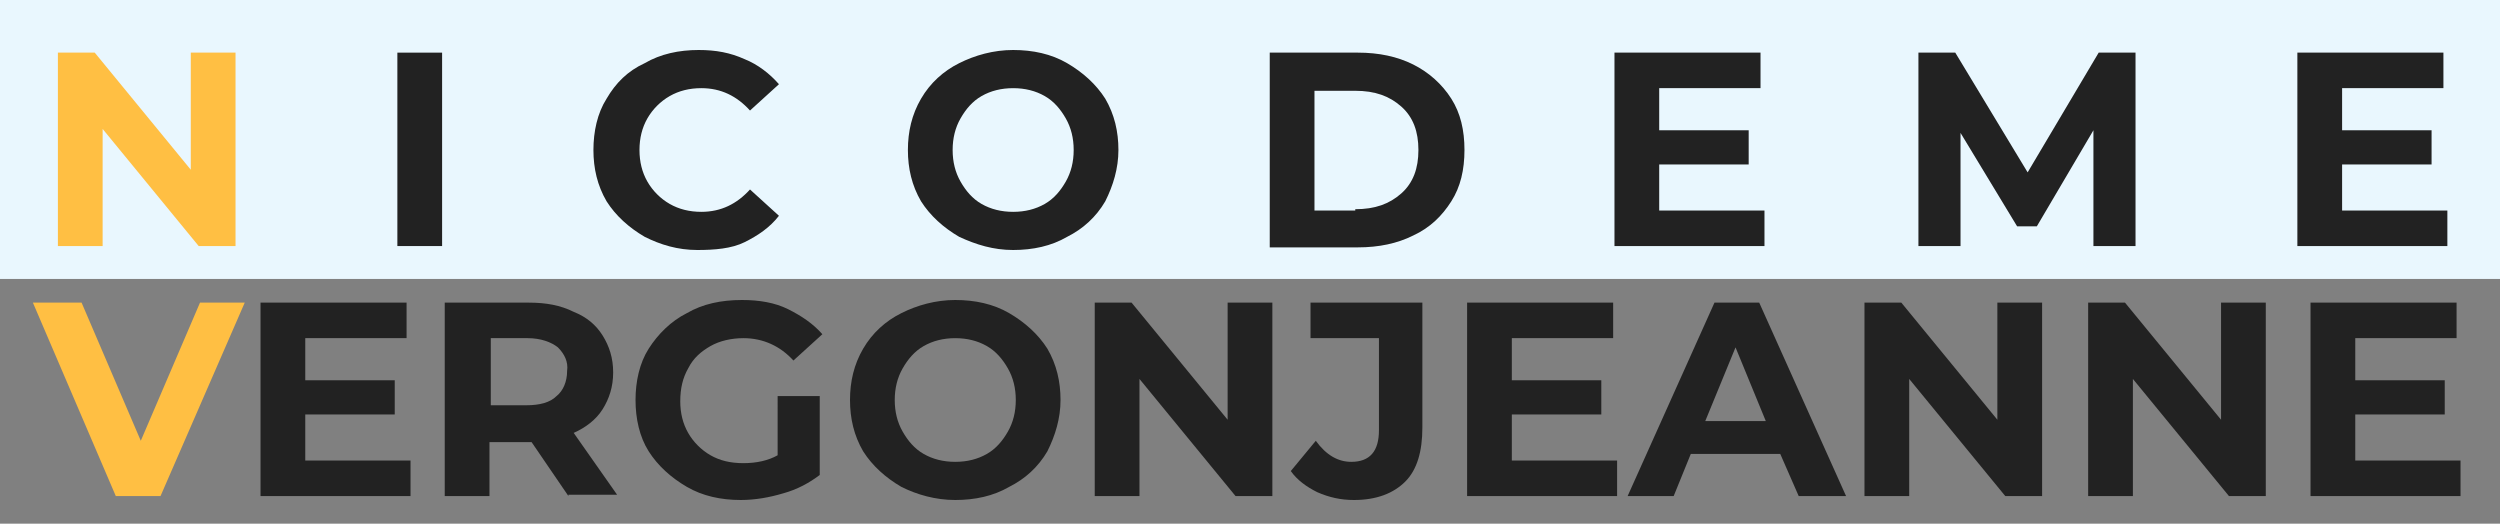
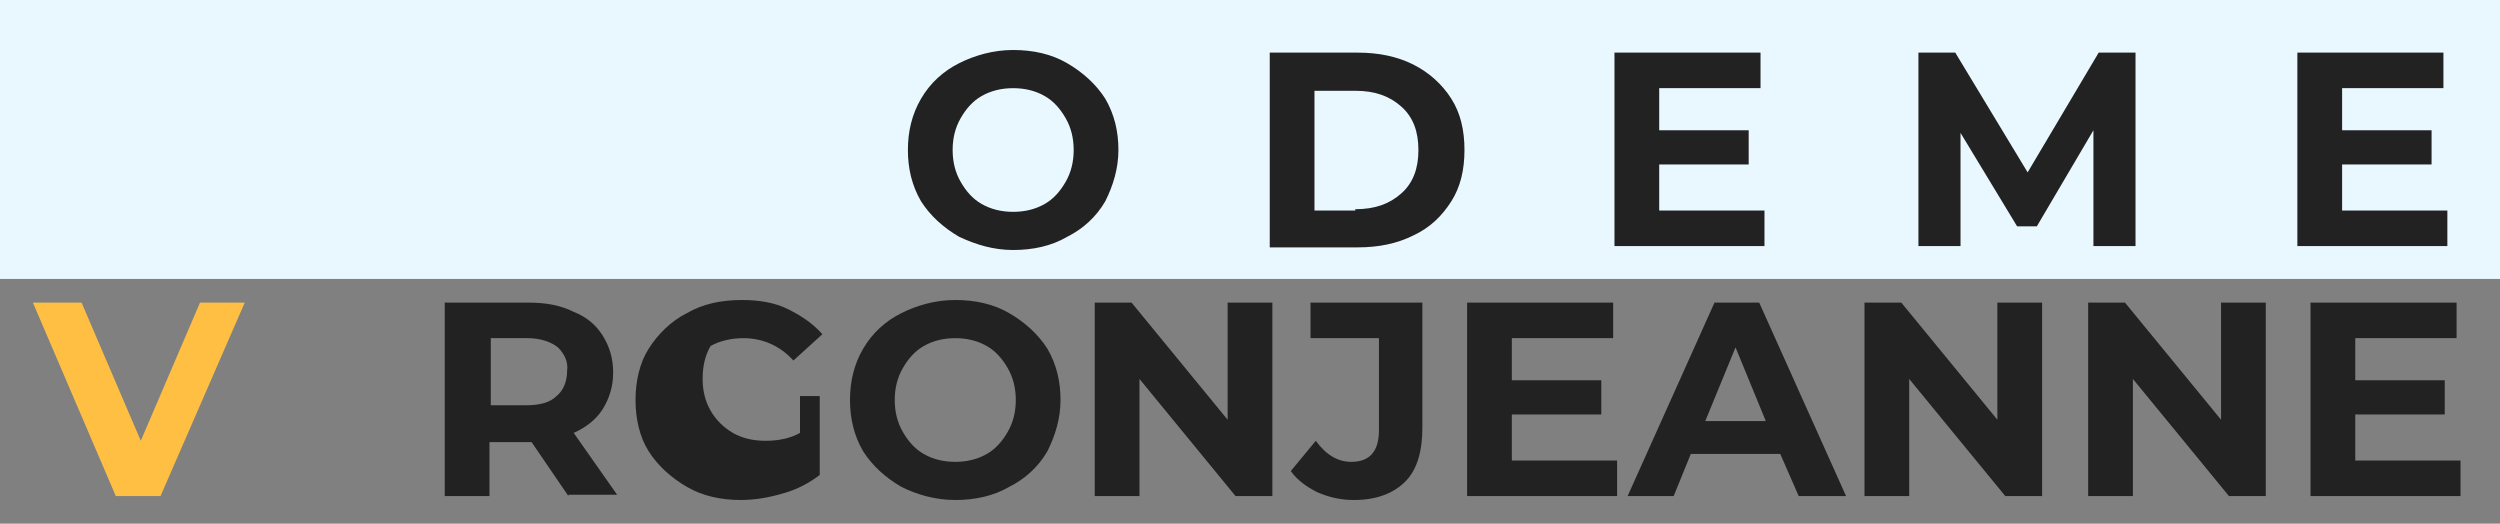
<svg xmlns="http://www.w3.org/2000/svg" version="1.1" id="Calque_1" x="0px" y="0px" viewBox="0 0 190 39.8" style="enable-background:new 0 0 190 39.8;" xml:space="preserve">
  <rect x="0" y="0" width="190" height="39.8" fill="#808080" stroke="none" />
  <style type="text/css">
	.st0{fill:#E9F7FE;}
	.st1{fill:#FFBF43;}
	.st2{fill:#222222;}
</style>
  <rect class="st0" width="190" height="21.2" />
  <g>
-     <path class="st1" d="M17.9,4v14.7h-2.8L7.8,9.8v8.9H4.4V4h2.8l7.3,8.9V4H17.9z" />
-     <path class="st2" d="M30.2,4h3.4v14.7h-3.4V4z" />
-     <path class="st2" d="M49,18c-1.2-0.7-2.2-1.6-2.9-2.7c-0.7-1.2-1-2.5-1-3.9s0.3-2.8,1-3.9c0.7-1.2,1.6-2.1,2.9-2.7   c1.2-0.7,2.6-1,4.1-1c1.3,0,2.4,0.2,3.5,0.7c1,0.4,1.9,1.1,2.6,1.9l-2.2,2c-1-1.1-2.2-1.7-3.7-1.7c-0.9,0-1.7,0.2-2.4,0.6   c-0.7,0.4-1.3,1-1.7,1.7c-0.4,0.7-0.6,1.5-0.6,2.4s0.2,1.7,0.6,2.4c0.4,0.7,1,1.3,1.7,1.7c0.7,0.4,1.5,0.6,2.4,0.6   c1.5,0,2.7-0.6,3.7-1.7l2.2,2c-0.7,0.9-1.6,1.5-2.6,2S54.3,19,53,19C51.5,19,50.2,18.6,49,18z" />
    <path class="st2" d="M72.9,18c-1.2-0.7-2.2-1.6-2.9-2.7c-0.7-1.2-1-2.5-1-3.9c0-1.4,0.3-2.7,1-3.9c0.7-1.2,1.7-2.1,2.9-2.7   s2.6-1,4.1-1c1.5,0,2.9,0.3,4.1,1c1.2,0.7,2.2,1.6,2.9,2.7c0.7,1.2,1,2.5,1,3.9c0,1.4-0.4,2.7-1,3.9c-0.7,1.2-1.7,2.1-2.9,2.7   c-1.2,0.7-2.6,1-4.1,1C75.5,19,74.2,18.6,72.9,18z M79.4,15.5c0.7-0.4,1.2-1,1.6-1.7c0.4-0.7,0.6-1.5,0.6-2.4s-0.2-1.7-0.6-2.4   c-0.4-0.7-0.9-1.3-1.6-1.7c-0.7-0.4-1.5-0.6-2.4-0.6c-0.9,0-1.7,0.2-2.4,0.6c-0.7,0.4-1.2,1-1.6,1.7c-0.4,0.7-0.6,1.5-0.6,2.4   s0.2,1.7,0.6,2.4c0.4,0.7,0.9,1.3,1.6,1.7c0.7,0.4,1.5,0.6,2.4,0.6C77.9,16.1,78.7,15.9,79.4,15.5z" />
    <path class="st2" d="M96.5,4h6.7c1.6,0,3,0.3,4.2,0.9c1.2,0.6,2.2,1.5,2.9,2.6c0.7,1.1,1,2.4,1,3.9c0,1.5-0.3,2.8-1,3.9   c-0.7,1.1-1.6,2-2.9,2.6c-1.2,0.6-2.6,0.9-4.2,0.9h-6.7V4z M103,15.9c1.5,0,2.6-0.4,3.5-1.2s1.3-1.9,1.3-3.3c0-1.4-0.4-2.5-1.3-3.3   c-0.9-0.8-2-1.2-3.5-1.2h-3.1v9.1H103z" />
    <path class="st2" d="M134.1,16v2.7h-11.4V4h11.1v2.7h-7.7v3.2h6.8v2.6h-6.8V16H134.1z" />
    <path class="st2" d="M159.1,18.7l0-8.8l-4.3,7.3h-1.5l-4.3-7.1v8.6h-3.2V4h2.8l5.5,9.1l5.4-9.1h2.8l0,14.7H159.1z" />
    <path class="st2" d="M186,16v2.7h-11.4V4h11.1v2.7H178v3.2h6.8v2.6H178V16H186z" />
    <path class="st1" d="M18.6,23l-6.4,14.7H8.8L2.5,23h3.7l4.5,10.5L15.2,23H18.6z" />
-     <path class="st2" d="M31.2,35v2.7H19.8V23h11.1v2.7h-7.7v3.2H30v2.6h-6.8V35H31.2z" />
    <path class="st2" d="M43.2,37.7l-2.8-4.1h-0.2h-3v4.1h-3.4V23h6.4c1.3,0,2.4,0.2,3.4,0.7c1,0.4,1.7,1,2.2,1.8s0.8,1.7,0.8,2.8   s-0.3,2-0.8,2.8c-0.5,0.8-1.3,1.4-2.2,1.8l3.3,4.7H43.2z M42.4,26.4c-0.5-0.4-1.3-0.7-2.3-0.7h-2.8v5.1H40c1,0,1.8-0.2,2.3-0.7   c0.5-0.4,0.8-1.1,0.8-1.9C43.2,27.5,42.9,26.9,42.4,26.4z" />
-     <path class="st2" d="M59.2,30.1h3.1v6c-0.8,0.6-1.7,1.1-2.8,1.4c-1,0.3-2.1,0.5-3.2,0.5c-1.5,0-2.9-0.3-4.1-1   c-1.2-0.7-2.2-1.6-2.9-2.7s-1-2.5-1-3.9s0.3-2.8,1-3.9s1.7-2.1,2.9-2.7c1.2-0.7,2.6-1,4.2-1c1.3,0,2.5,0.2,3.5,0.7s1.9,1.1,2.6,1.9   l-2.2,2c-1-1.1-2.3-1.7-3.8-1.7c-0.9,0-1.8,0.2-2.5,0.6c-0.7,0.4-1.3,0.9-1.7,1.7c-0.4,0.7-0.6,1.5-0.6,2.5c0,0.9,0.2,1.7,0.6,2.4   s1,1.3,1.7,1.7c0.7,0.4,1.5,0.6,2.5,0.6c1,0,1.9-0.2,2.6-0.6V30.1z" />
+     <path class="st2" d="M59.2,30.1h3.1v6c-0.8,0.6-1.7,1.1-2.8,1.4c-1,0.3-2.1,0.5-3.2,0.5c-1.5,0-2.9-0.3-4.1-1   c-1.2-0.7-2.2-1.6-2.9-2.7s-1-2.5-1-3.9s0.3-2.8,1-3.9s1.7-2.1,2.9-2.7c1.2-0.7,2.6-1,4.2-1c1.3,0,2.5,0.2,3.5,0.7s1.9,1.1,2.6,1.9   l-2.2,2c-1-1.1-2.3-1.7-3.8-1.7c-0.9,0-1.8,0.2-2.5,0.6c-0.4,0.7-0.6,1.5-0.6,2.5c0,0.9,0.2,1.7,0.6,2.4   s1,1.3,1.7,1.7c0.7,0.4,1.5,0.6,2.5,0.6c1,0,1.9-0.2,2.6-0.6V30.1z" />
    <path class="st2" d="M68.5,37c-1.2-0.7-2.2-1.6-2.9-2.7c-0.7-1.2-1-2.5-1-3.9c0-1.4,0.3-2.7,1-3.9c0.7-1.2,1.7-2.1,2.9-2.7   s2.6-1,4.1-1c1.5,0,2.9,0.3,4.1,1c1.2,0.7,2.2,1.6,2.9,2.7c0.7,1.2,1,2.5,1,3.9c0,1.4-0.4,2.7-1,3.9c-0.7,1.2-1.7,2.1-2.9,2.7   c-1.2,0.7-2.6,1-4.1,1C71.1,38,69.7,37.6,68.5,37z M75,34.5c0.7-0.4,1.2-1,1.6-1.7c0.4-0.7,0.6-1.5,0.6-2.4s-0.2-1.7-0.6-2.4   c-0.4-0.7-0.9-1.3-1.6-1.7c-0.7-0.4-1.5-0.6-2.4-0.6c-0.9,0-1.7,0.2-2.4,0.6c-0.7,0.4-1.2,1-1.6,1.7c-0.4,0.7-0.6,1.5-0.6,2.4   s0.2,1.7,0.6,2.4c0.4,0.7,0.9,1.3,1.6,1.7c0.7,0.4,1.5,0.6,2.4,0.6C73.5,35.1,74.3,34.9,75,34.5z" />
    <path class="st2" d="M96.7,23v14.7h-2.8l-7.3-8.9v8.9h-3.4V23H86l7.3,8.9V23H96.7z" />
    <path class="st2" d="M100.1,37.4c-0.8-0.4-1.5-0.9-2-1.6l1.9-2.3c0.8,1.1,1.7,1.6,2.7,1.6c1.4,0,2.1-0.8,2.1-2.4v-7h-5.2V23h8.5   v9.5c0,1.8-0.4,3.2-1.3,4.1c-0.9,0.9-2.2,1.4-3.9,1.4C101.9,38,101,37.8,100.1,37.4z" />
    <path class="st2" d="M122.9,35v2.7h-11.4V23h11.1v2.7h-7.7v3.2h6.8v2.6h-6.8V35H122.9z" />
    <path class="st2" d="M135.3,34.5h-6.8l-1.3,3.2h-3.5l6.6-14.7h3.4l6.6,14.7h-3.6L135.3,34.5z M134.2,32l-2.3-5.6l-2.3,5.6H134.2z" />
    <path class="st2" d="M155.2,23v14.7h-2.8l-7.3-8.9v8.9h-3.4V23h2.8l7.3,8.9V23H155.2z" />
    <path class="st2" d="M172.2,23v14.7h-2.8l-7.3-8.9v8.9h-3.4V23h2.8l7.3,8.9V23H172.2z" />
    <path class="st2" d="M187,35v2.7h-11.4V23h11.1v2.7H179v3.2h6.8v2.6H179V35H187z" />
  </g>
</svg>